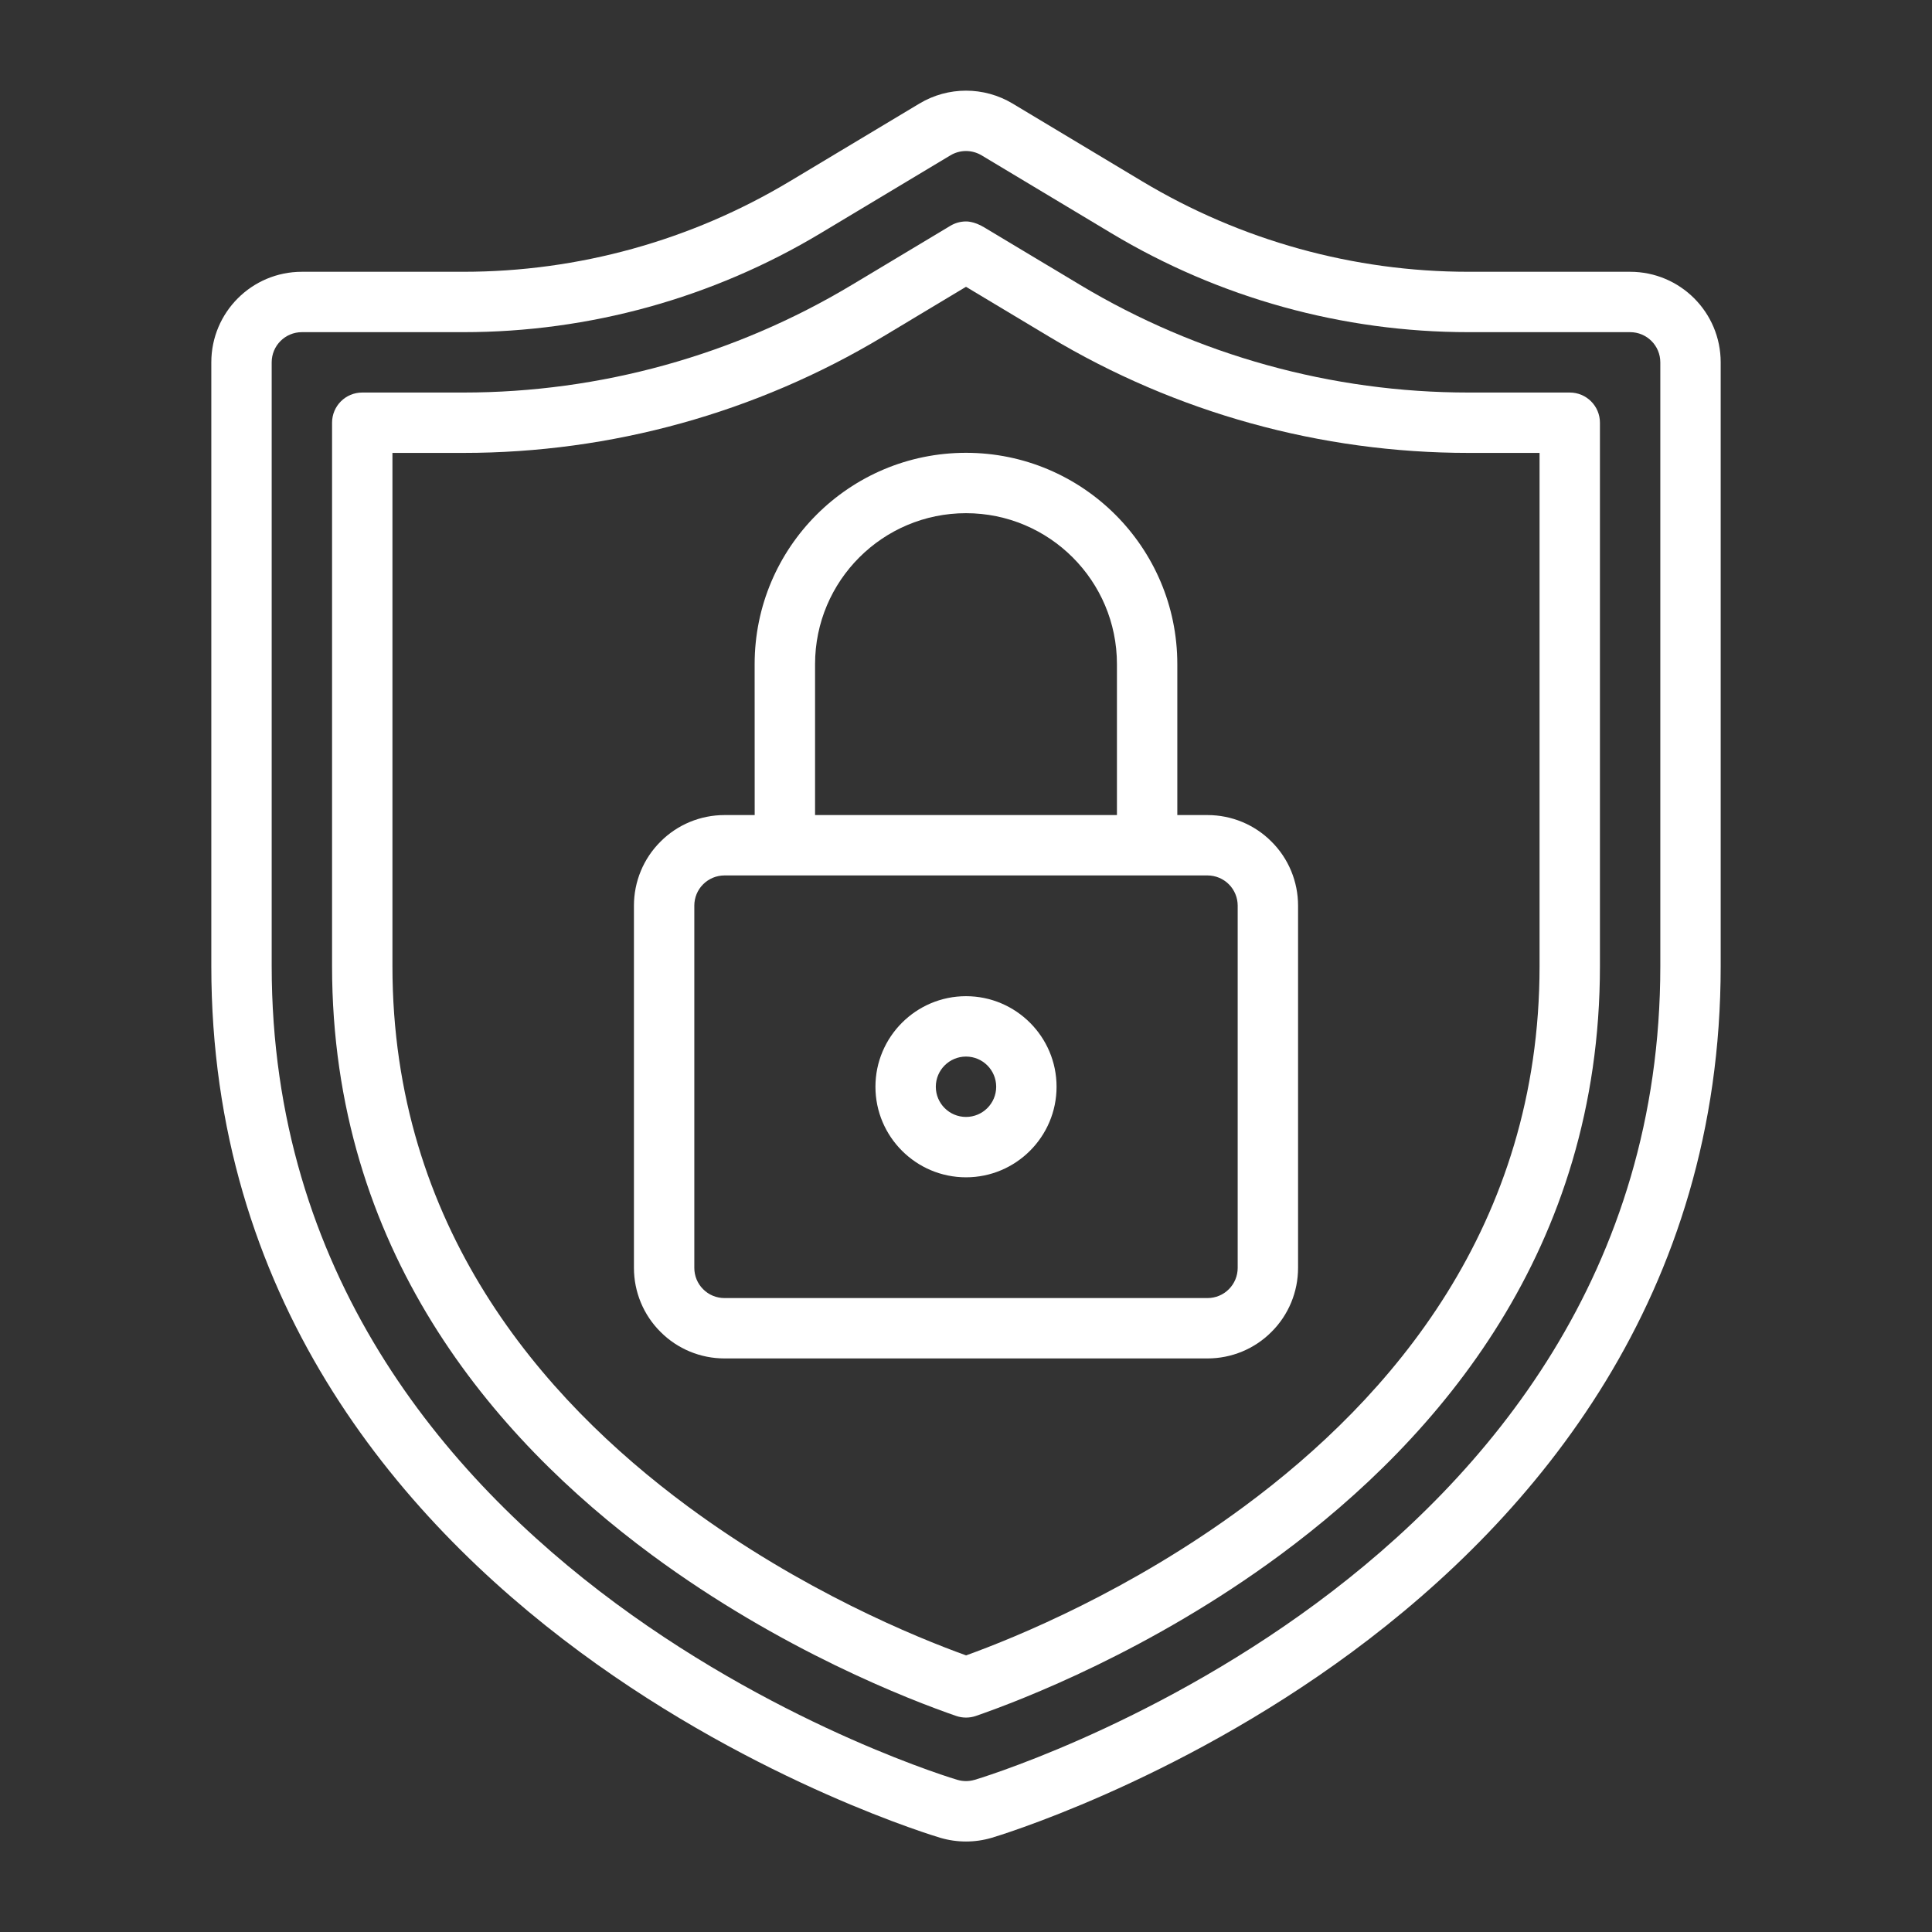
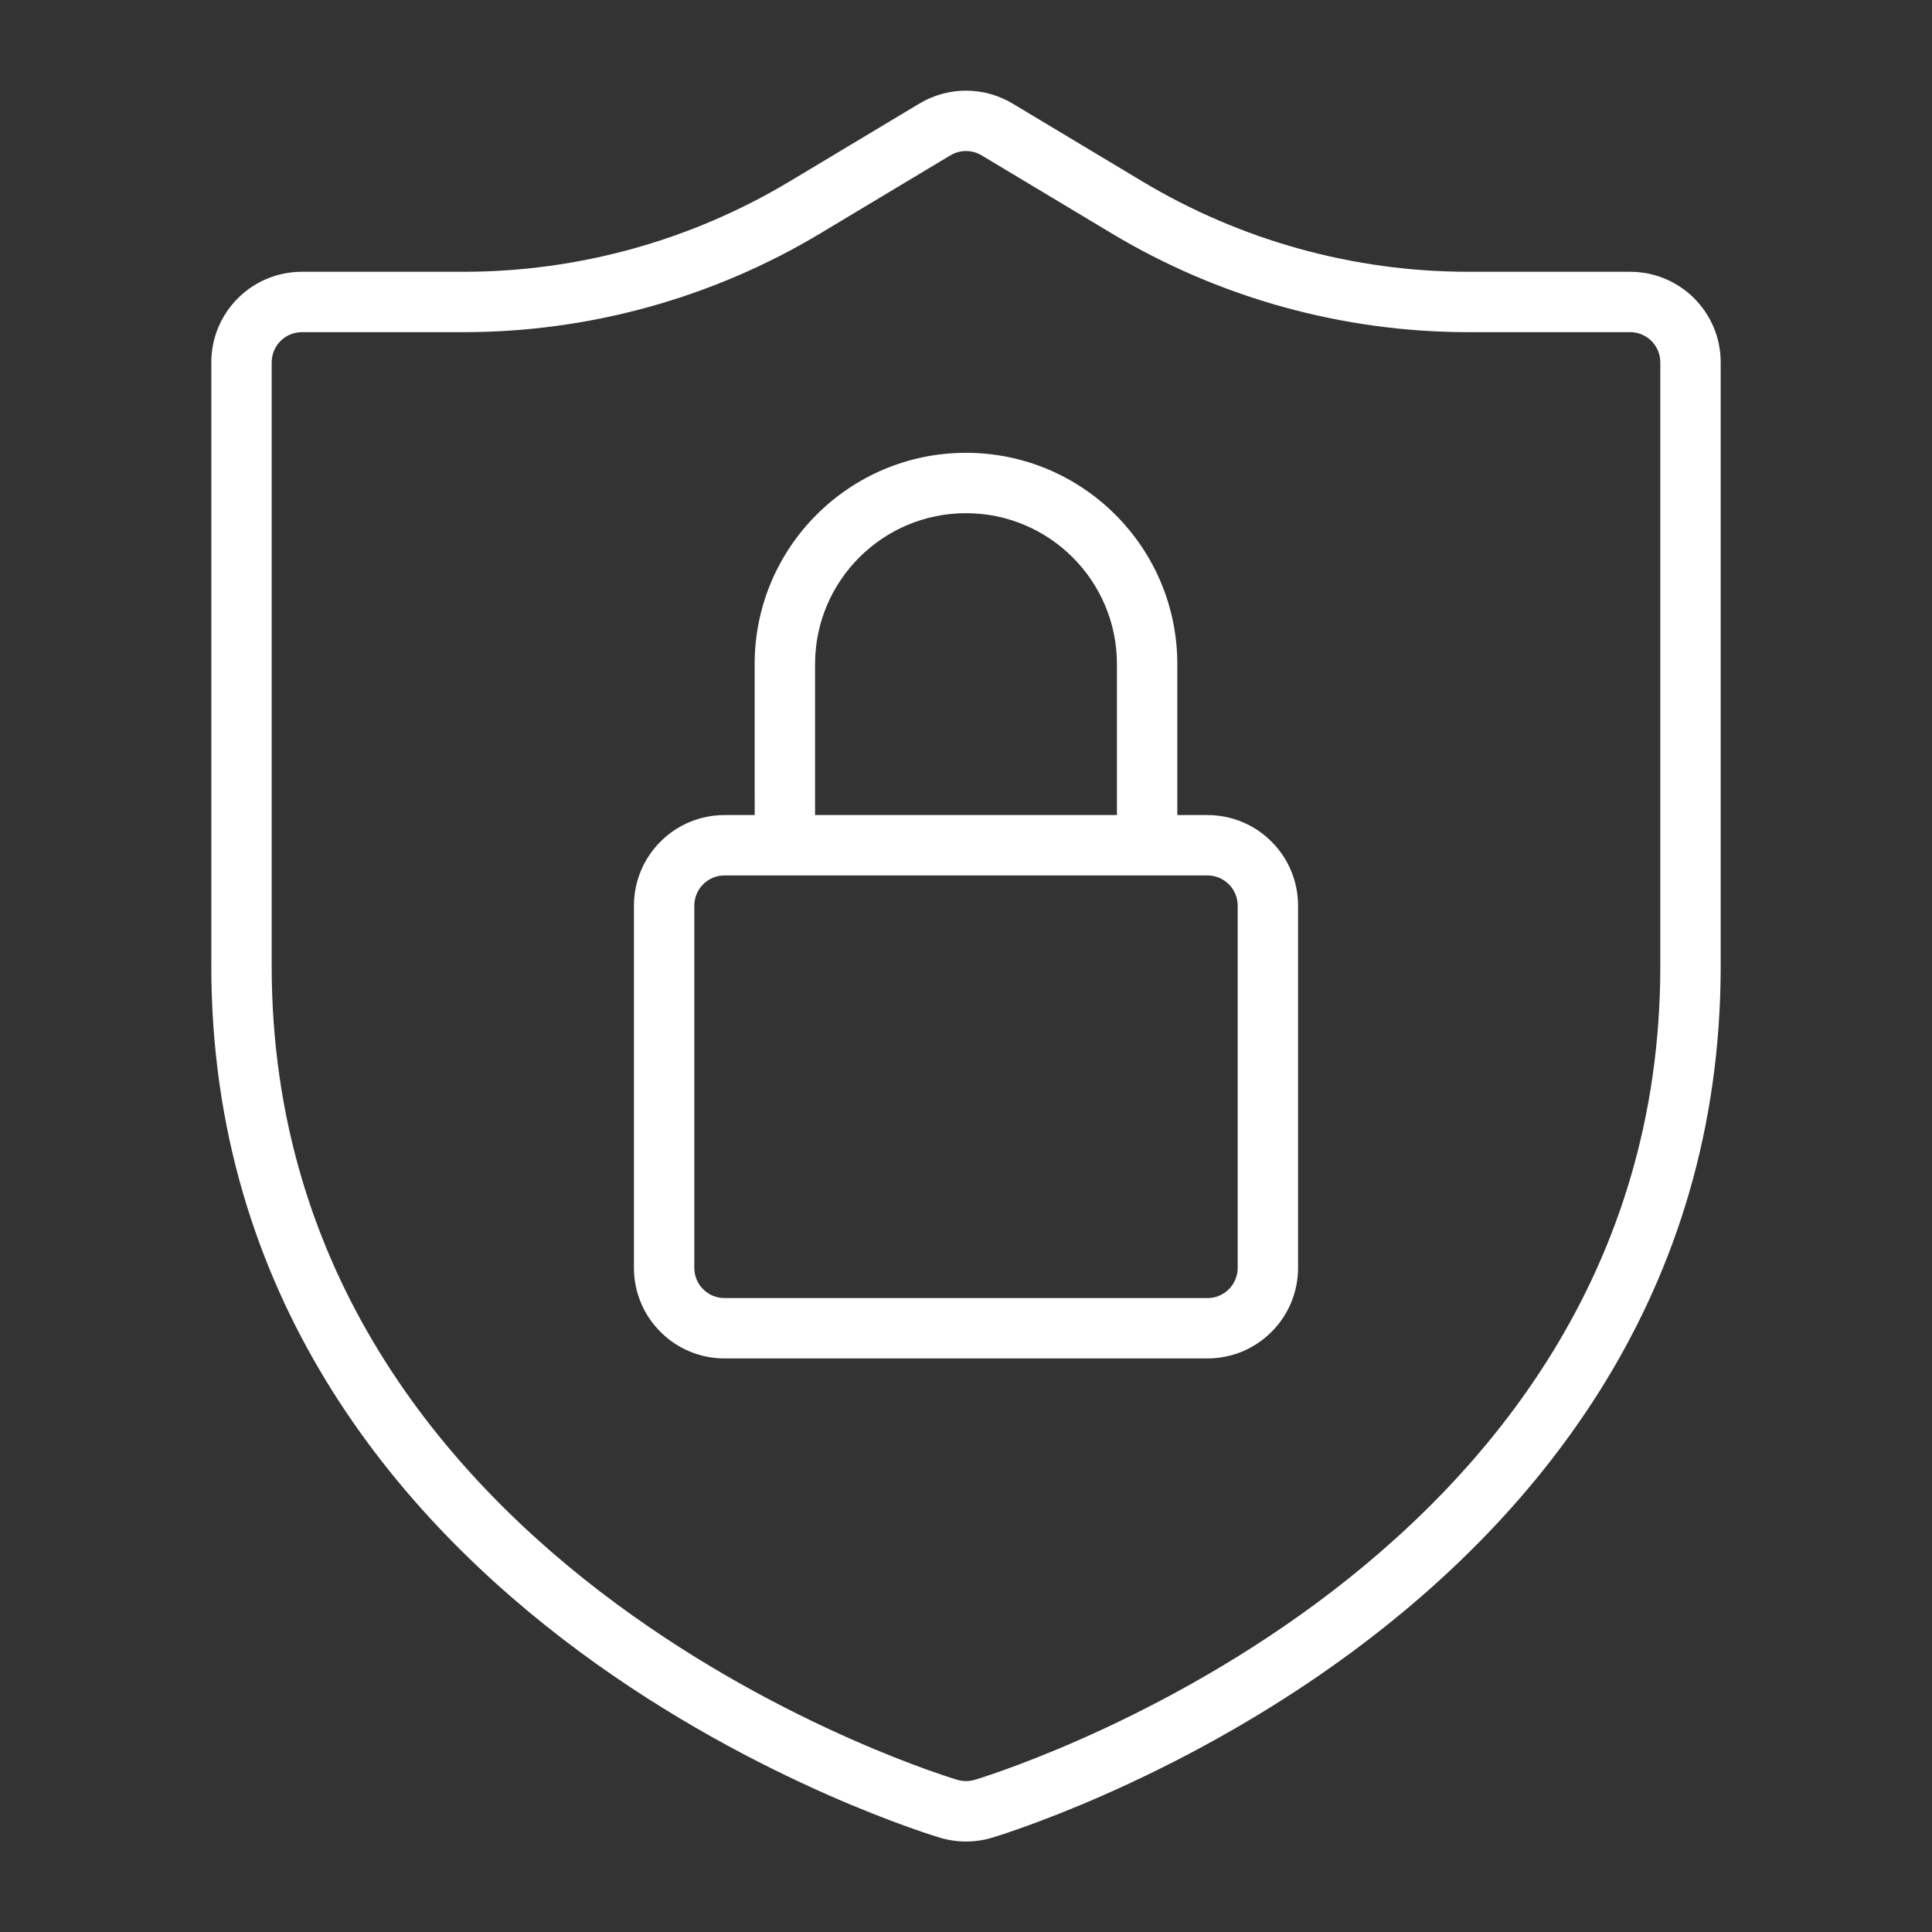
<svg xmlns="http://www.w3.org/2000/svg" width="40" height="40" viewBox="0 0 40 40" fill="none">
  <rect x="0" y="0" width="40" height="40" fill="#333333" stroke="none" />
  <path fill-rule="evenodd" clip-rule="evenodd" d="M35.625 7.502C35.625 6.466 34.786 5.627 33.75 5.627H30.404C28.026 5.627 25.692 4.98 23.651 3.756C22.248 2.914 20.965 2.144 20.965 2.144C20.37 1.788 19.629 1.788 19.036 2.144C19.036 2.144 17.751 2.914 16.348 3.756C14.307 4.98 11.973 5.627 9.595 5.627H6.25C5.214 5.627 4.375 6.466 4.375 7.502V20.002C4.375 26.808 8.172 31.369 12.011 34.205C15.711 36.938 19.414 38.033 19.469 38.05C19.816 38.152 20.184 38.152 20.531 38.05C20.586 38.033 24.289 36.938 27.989 34.205C31.828 31.369 35.625 26.808 35.625 20.002L35.625 7.502ZM34.375 7.502V20.002C34.375 26.331 30.817 30.561 27.247 33.199C23.712 35.809 20.178 36.85 20.178 36.85H20.176C20.061 36.884 19.939 36.884 19.823 36.85H19.822C19.822 36.85 16.287 35.809 12.753 33.199C9.183 30.561 5.625 26.331 5.625 20.002V7.502C5.625 7.156 5.905 6.877 6.25 6.877H9.595C12.201 6.877 14.758 6.169 16.991 4.828C18.395 3.986 19.678 3.216 19.678 3.216C19.876 3.097 20.123 3.097 20.322 3.216C20.322 3.216 21.605 3.986 23.009 4.828C25.242 6.169 27.799 6.877 30.404 6.877H33.75C34.095 6.877 34.375 7.156 34.375 7.502Z" fill="white" />
-   <path fill-rule="evenodd" clip-rule="evenodd" d="M33.125 8.752C33.125 8.406 32.845 8.127 32.5 8.127H30.404C27.573 8.127 24.794 7.356 22.365 5.9C22.365 5.9 20.709 4.906 20.378 4.708C20.159 4.575 19.998 4.585 19.998 4.585C19.886 4.585 19.775 4.616 19.678 4.674L17.634 5.9C15.206 7.356 12.426 8.127 9.595 8.127H7.5C7.154 8.127 6.875 8.406 6.875 8.752V20.002C6.875 25.858 10.192 29.753 13.496 32.194C16.17 34.169 18.843 35.197 19.797 35.527C19.928 35.572 20.073 35.572 20.204 35.527C21.156 35.197 23.829 34.169 26.503 32.194C29.807 29.753 33.125 25.858 33.125 20.002L33.125 8.752ZM20 5.938L21.724 6.972C24.345 8.546 27.347 9.377 30.405 9.377H31.875V20.002C31.875 25.383 28.797 28.945 25.761 31.188C23.4 32.933 21.041 33.898 20.002 34.273C18.961 33.898 16.602 32.933 14.239 31.188C11.204 28.945 8.125 25.383 8.125 20.002V9.377H9.596C12.653 9.377 15.655 8.546 18.277 6.972L20 5.938Z" fill="white" />
  <path fill-rule="evenodd" clip-rule="evenodd" d="M15.625 16.875H15C14.503 16.875 14.025 17.072 13.675 17.425C13.322 17.775 13.125 18.253 13.125 18.75V26.25C13.125 26.747 13.322 27.225 13.675 27.575C14.025 27.928 14.503 28.125 15 28.125H25C25.497 28.125 25.975 27.928 26.325 27.575C26.678 27.225 26.875 26.747 26.875 26.25V18.75C26.875 18.253 26.678 17.775 26.325 17.425C25.975 17.072 25.497 16.875 25 16.875H24.375V13.75C24.375 11.335 22.415 9.375 20 9.375C17.584 9.375 15.624 11.334 15.624 13.75L15.625 16.875ZM15 18.125H25C25.165 18.125 25.325 18.191 25.442 18.308C25.559 18.425 25.625 18.585 25.625 18.75V26.25C25.625 26.416 25.559 26.575 25.442 26.692C25.325 26.81 25.165 26.875 25 26.875H15C14.834 26.875 14.675 26.81 14.558 26.692C14.44 26.575 14.375 26.416 14.375 26.25V18.75C14.375 18.585 14.44 18.425 14.558 18.308C14.675 18.191 14.834 18.125 15 18.125ZM20 10.625C18.275 10.625 16.875 12.025 16.875 13.75V16.875H23.125V13.75C23.125 12.025 21.725 10.625 20 10.625Z" fill="white" />
-   <path fill-rule="evenodd" clip-rule="evenodd" d="M20 20.625C18.966 20.625 18.125 21.466 18.125 22.5C18.125 23.534 18.966 24.375 20 24.375C21.034 24.375 21.875 23.534 21.875 22.5C21.875 21.466 21.034 20.625 20 20.625ZM20 21.875C20.345 21.875 20.625 22.155 20.625 22.5C20.625 22.845 20.345 23.125 20 23.125C19.655 23.125 19.375 22.845 19.375 22.5C19.375 22.155 19.655 21.875 20 21.875Z" fill="white" />
</svg>